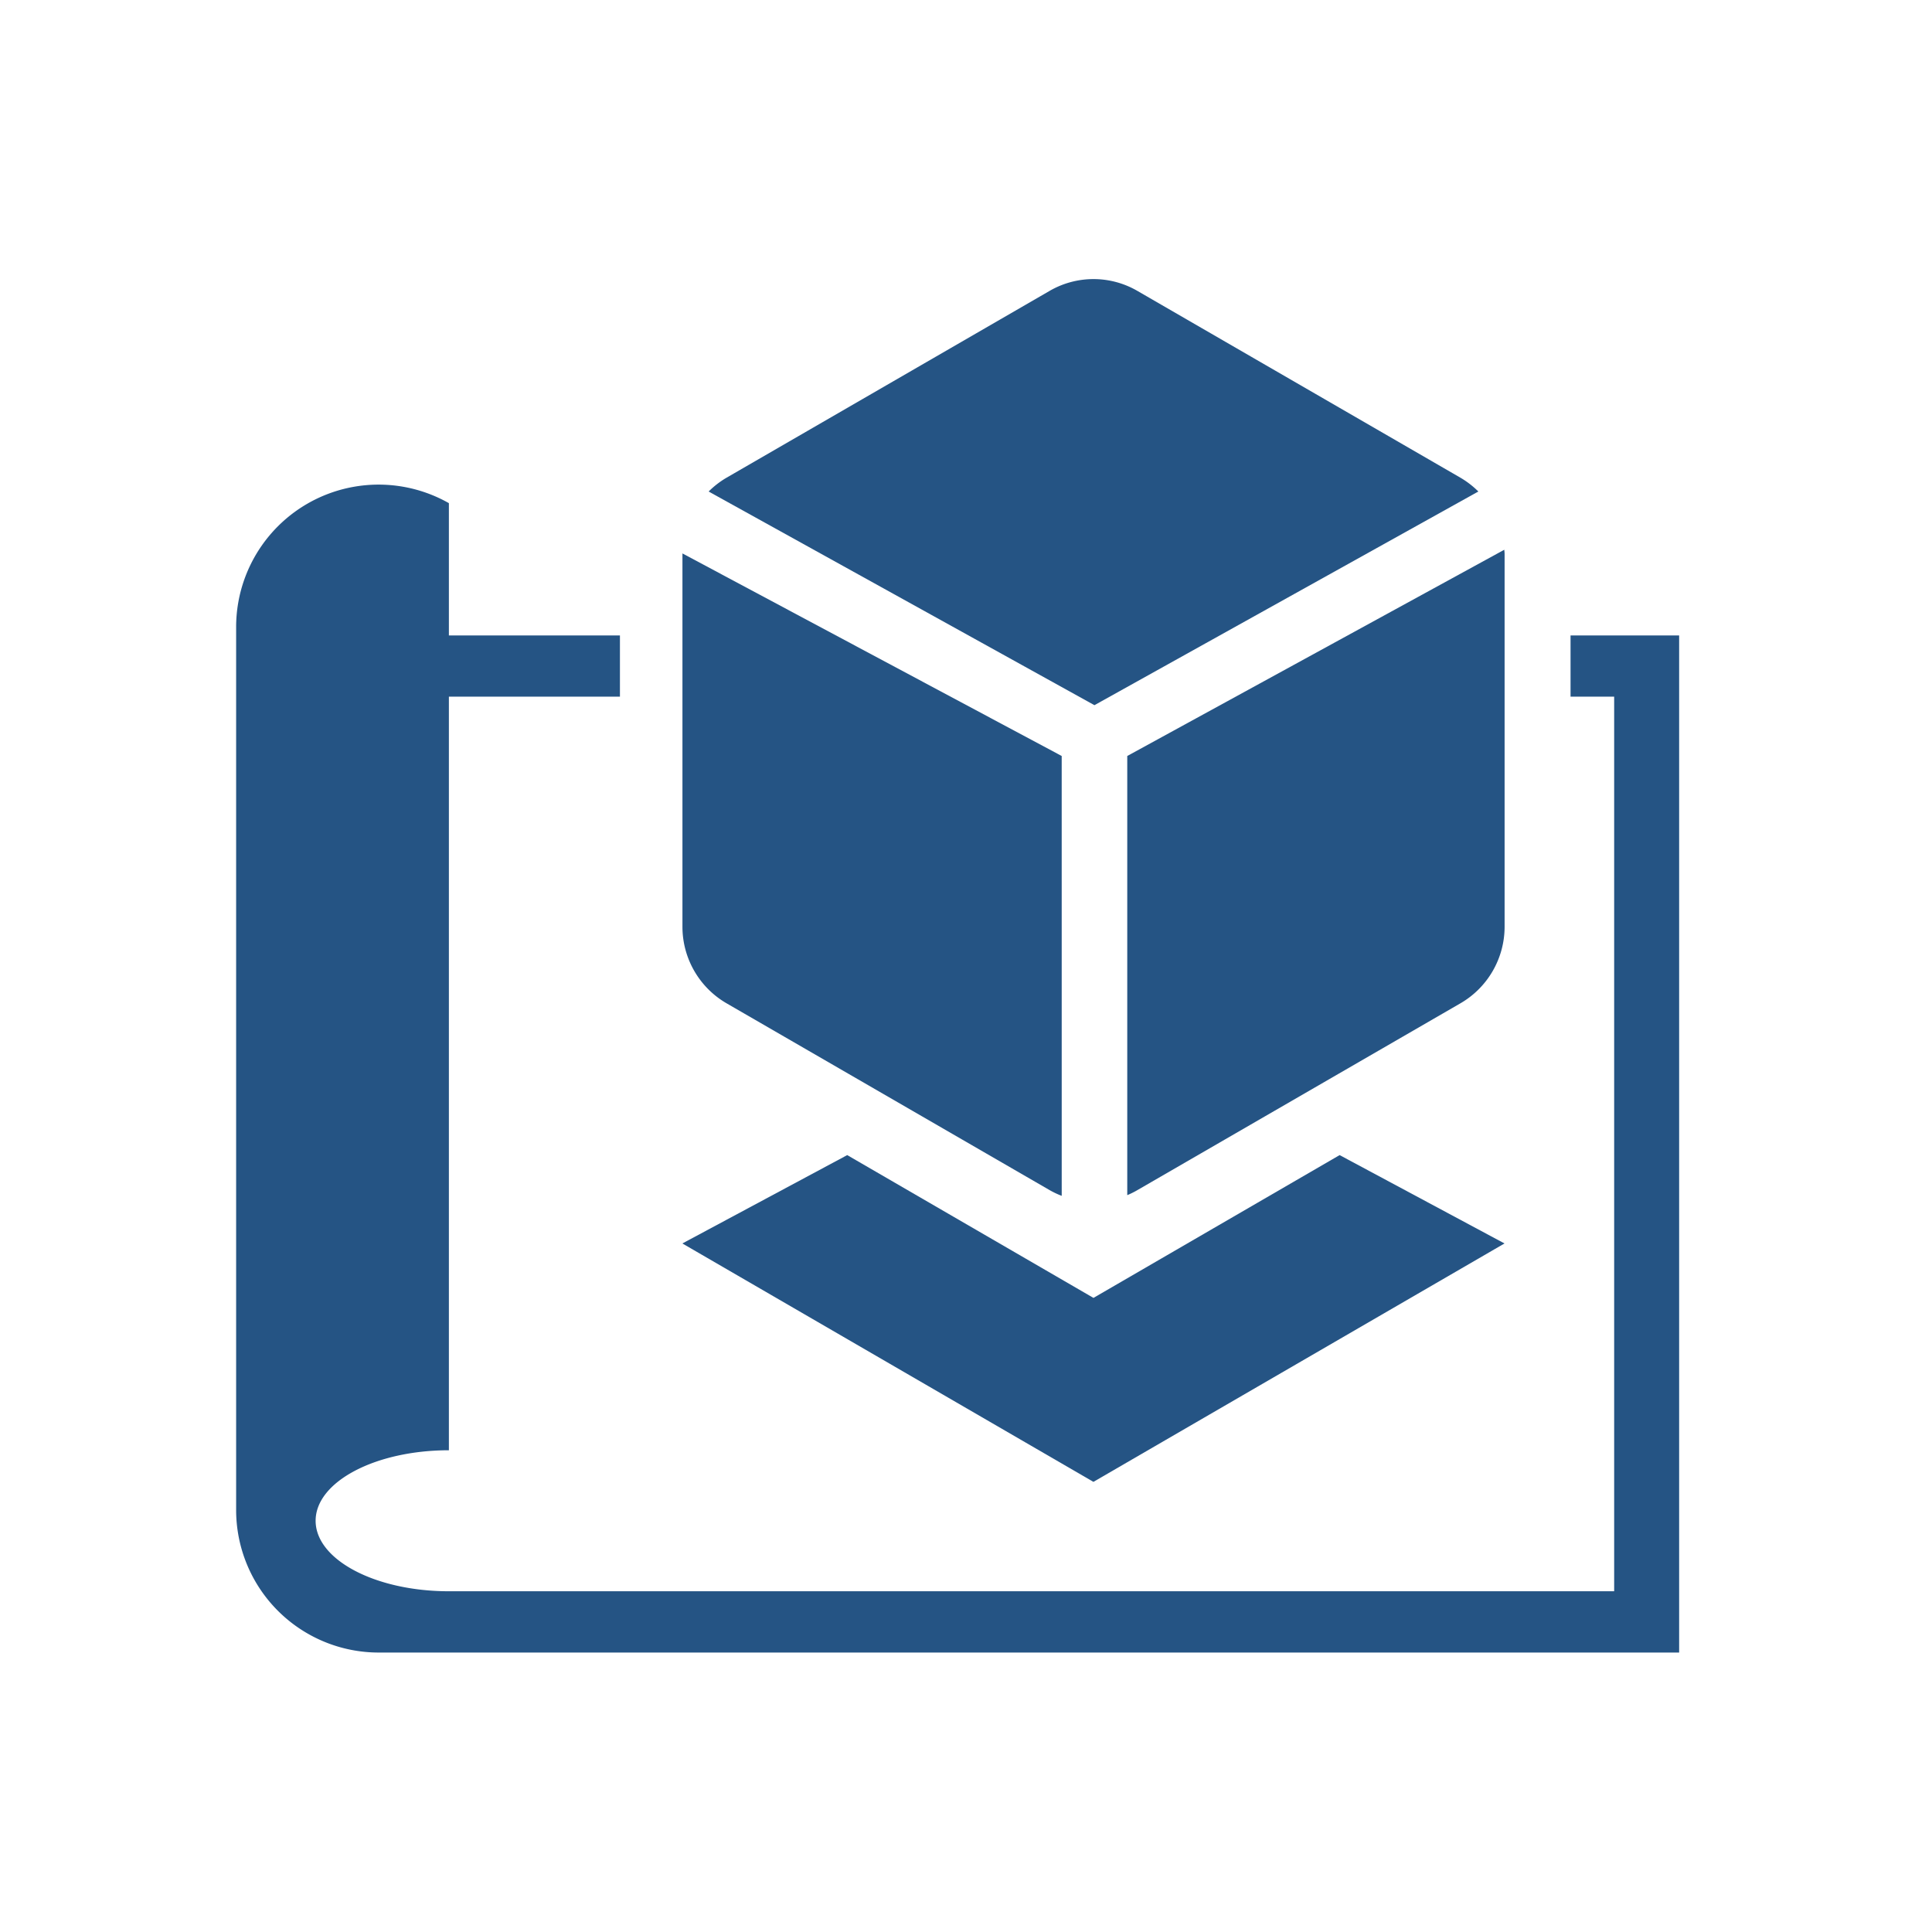
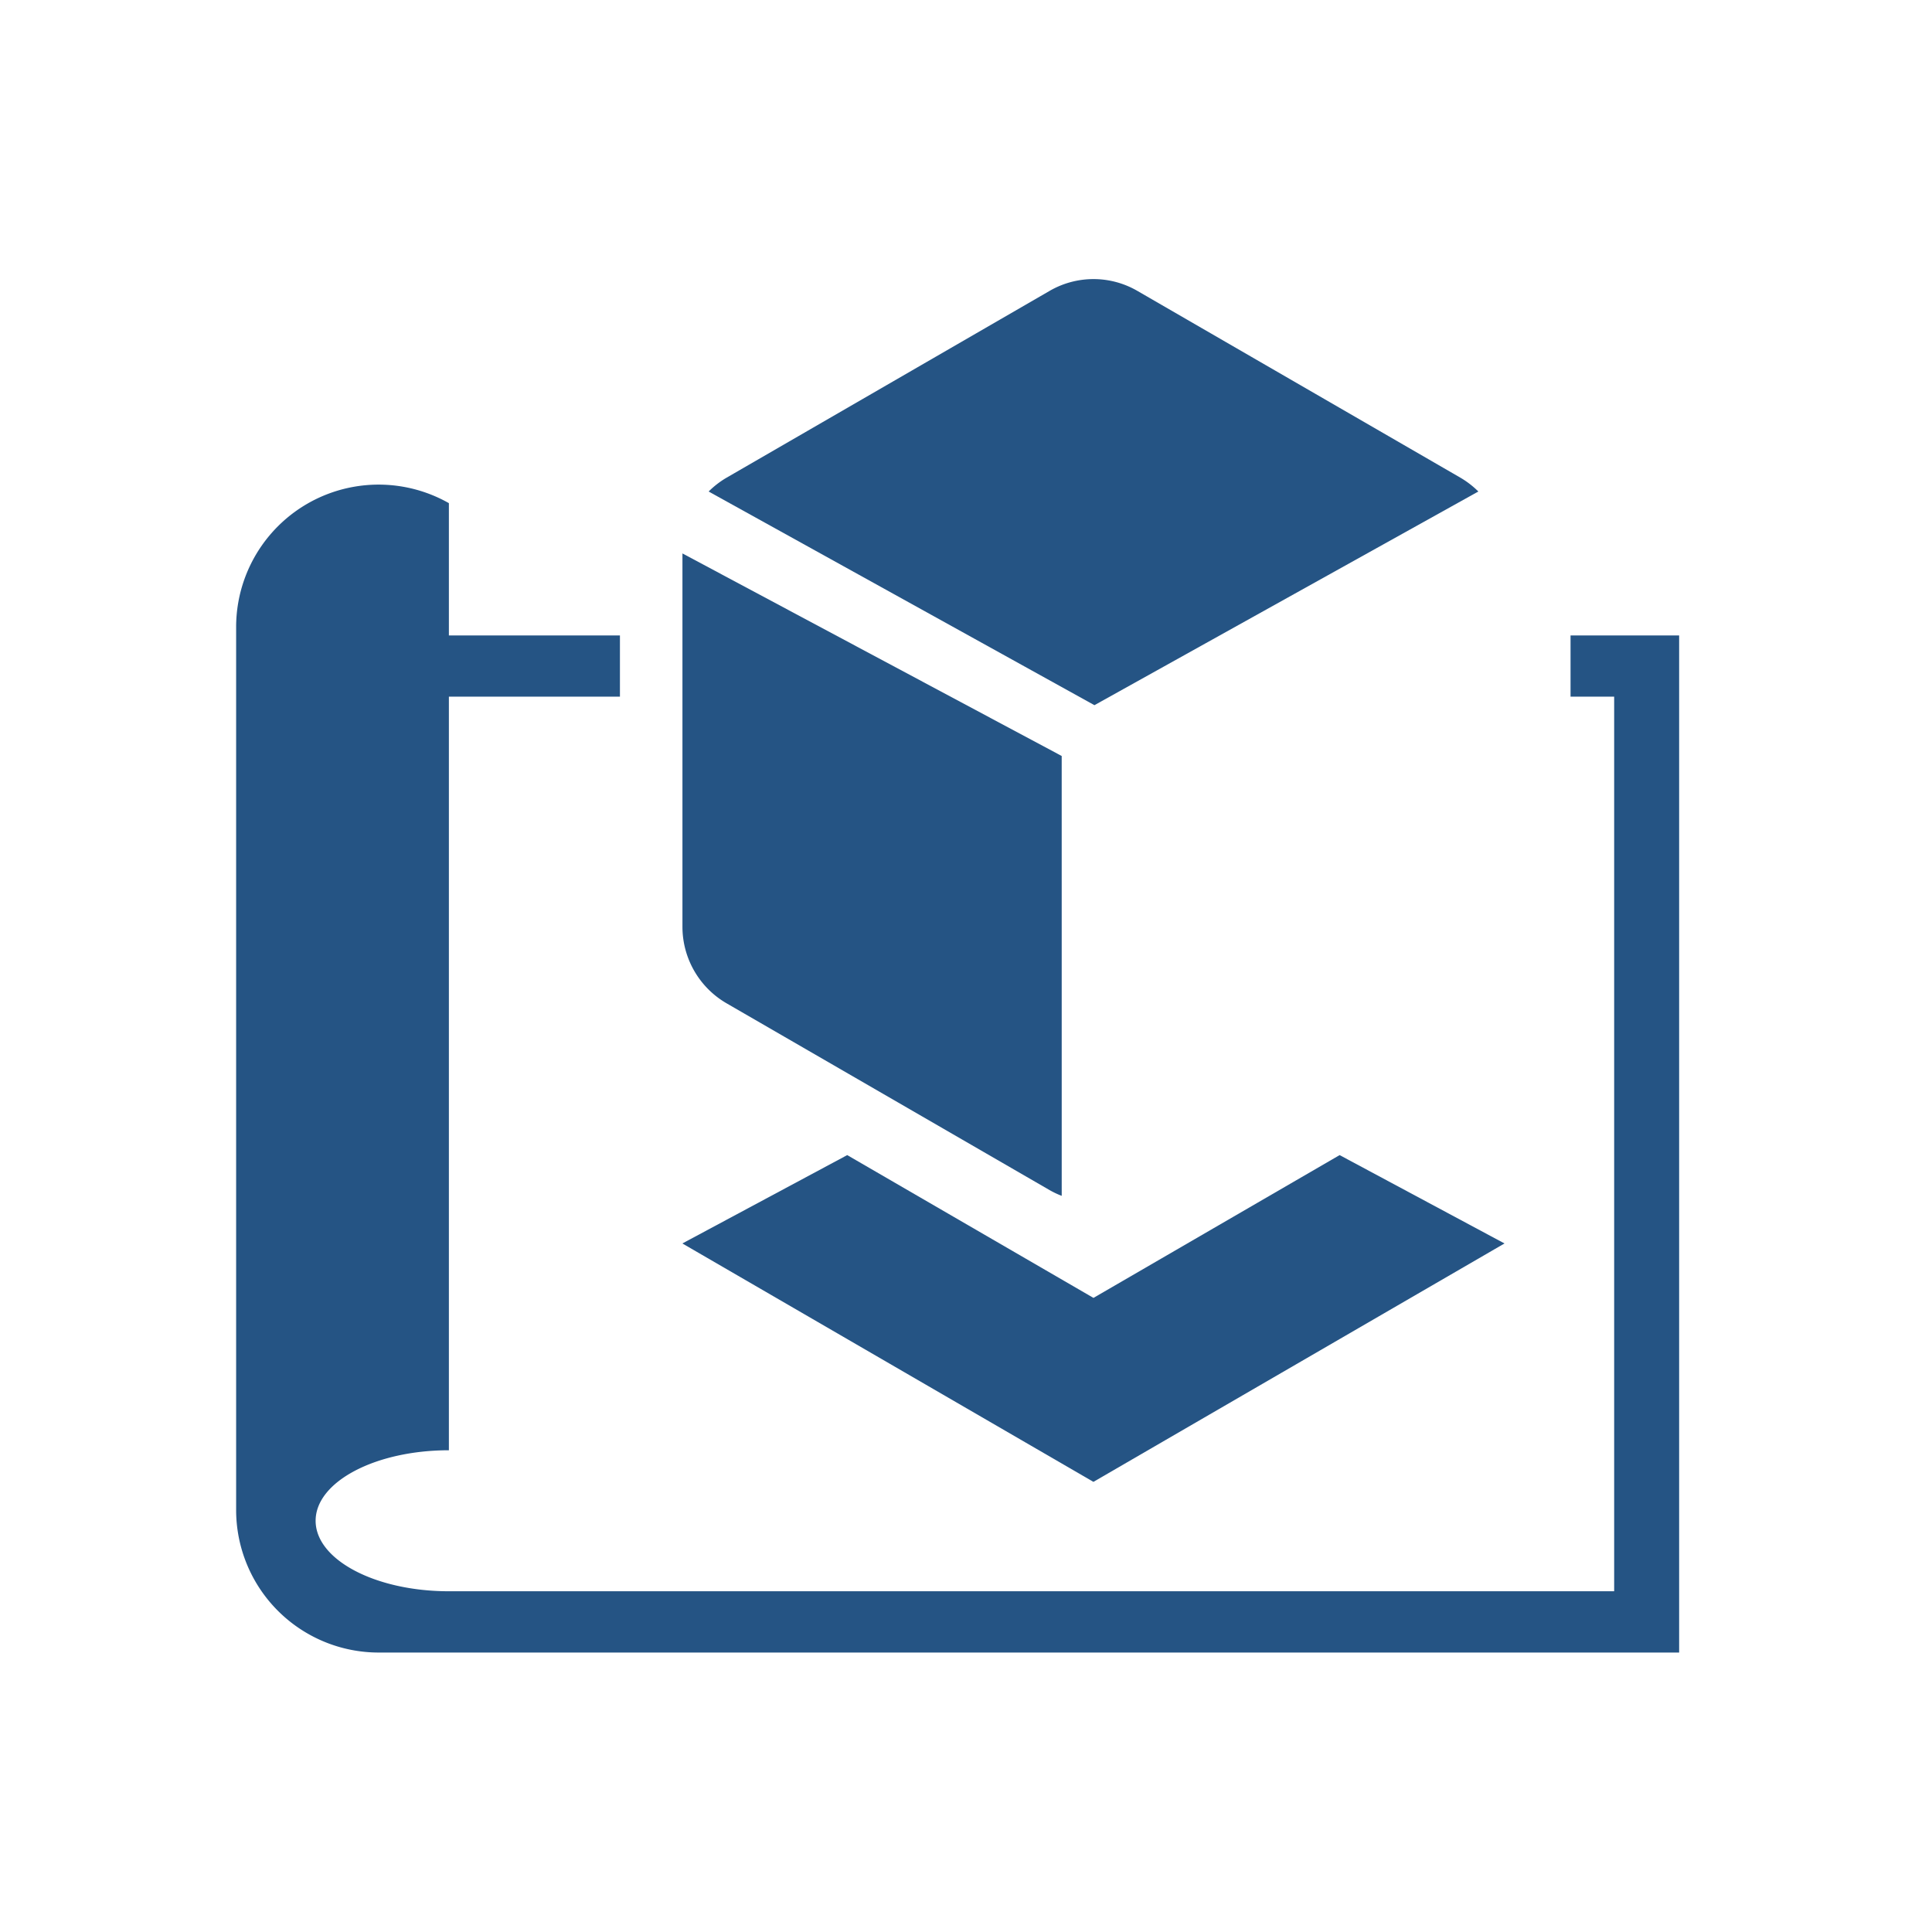
<svg xmlns="http://www.w3.org/2000/svg" width="90" height="90" viewBox="0 0 90 90">
  <defs>
    <clipPath id="clip-fac-90x90-01">
      <rect width="90" height="90" />
    </clipPath>
  </defs>
  <g id="fac-90x90-01" clip-path="url(#clip-fac-90x90-01)">
    <g id="Group_8" data-name="Group 8" transform="translate(1559 48)">
      <path id="Path_9" data-name="Path 9" d="M297.171,482.943,285.7,476.291l-7.68,4.116,19.149,11.106,19.149-11.106-7.68-4.116Z" transform="translate(-1805.233 -470.482)" fill="#255484" />
      <g id="Group_7" data-name="Group 7" transform="translate(-1527.211 -35)">
-         <path id="Path_10" data-name="Path 10" d="M310.7,441.427v20.458a3.953,3.953,0,0,0,.481-.24l15.045-8.7a4.123,4.123,0,0,0,2.052-3.556V432.019c0-.069-.01-.136-.014-.2Z" transform="translate(-289.977 -419.21)" fill="#255484" />
        <path id="Path_11" data-name="Path 11" d="M297.92,431.787l17.884-9.954a4.19,4.19,0,0,0-.833-.642l-15.045-8.7a4.076,4.076,0,0,0-4.1,0l-15.045,8.7a4.167,4.167,0,0,0-.833.643Z" transform="translate(-278.726 -411.937)" fill="#255484" />
        <path id="Path_12" data-name="Path 12" d="M295.691,441.529l-17.667-9.436c0,.01,0,.018,0,.028v17.371a4.123,4.123,0,0,0,2.052,3.556l15.045,8.7a4.046,4.046,0,0,0,.571.271Z" transform="translate(-278.022 -419.312)" fill="#255484" />
      </g>
      <path id="Path_13" data-name="Path 13" d="M307.4,434.063v2.851h2.032v41.674H255.149c-3.429,0-6.208-1.47-6.208-3.284s2.779-3.284,6.208-3.284V436.914h7.968v-2.851h-7.968V427.9a6.637,6.637,0,0,0-9.911,5.779V474.8a6.643,6.643,0,0,0,6.642,6.643h60.579V434.063Z" transform="translate(-1793.238 -452.461)" fill="#255484" />
    </g>
  </g>
</svg>